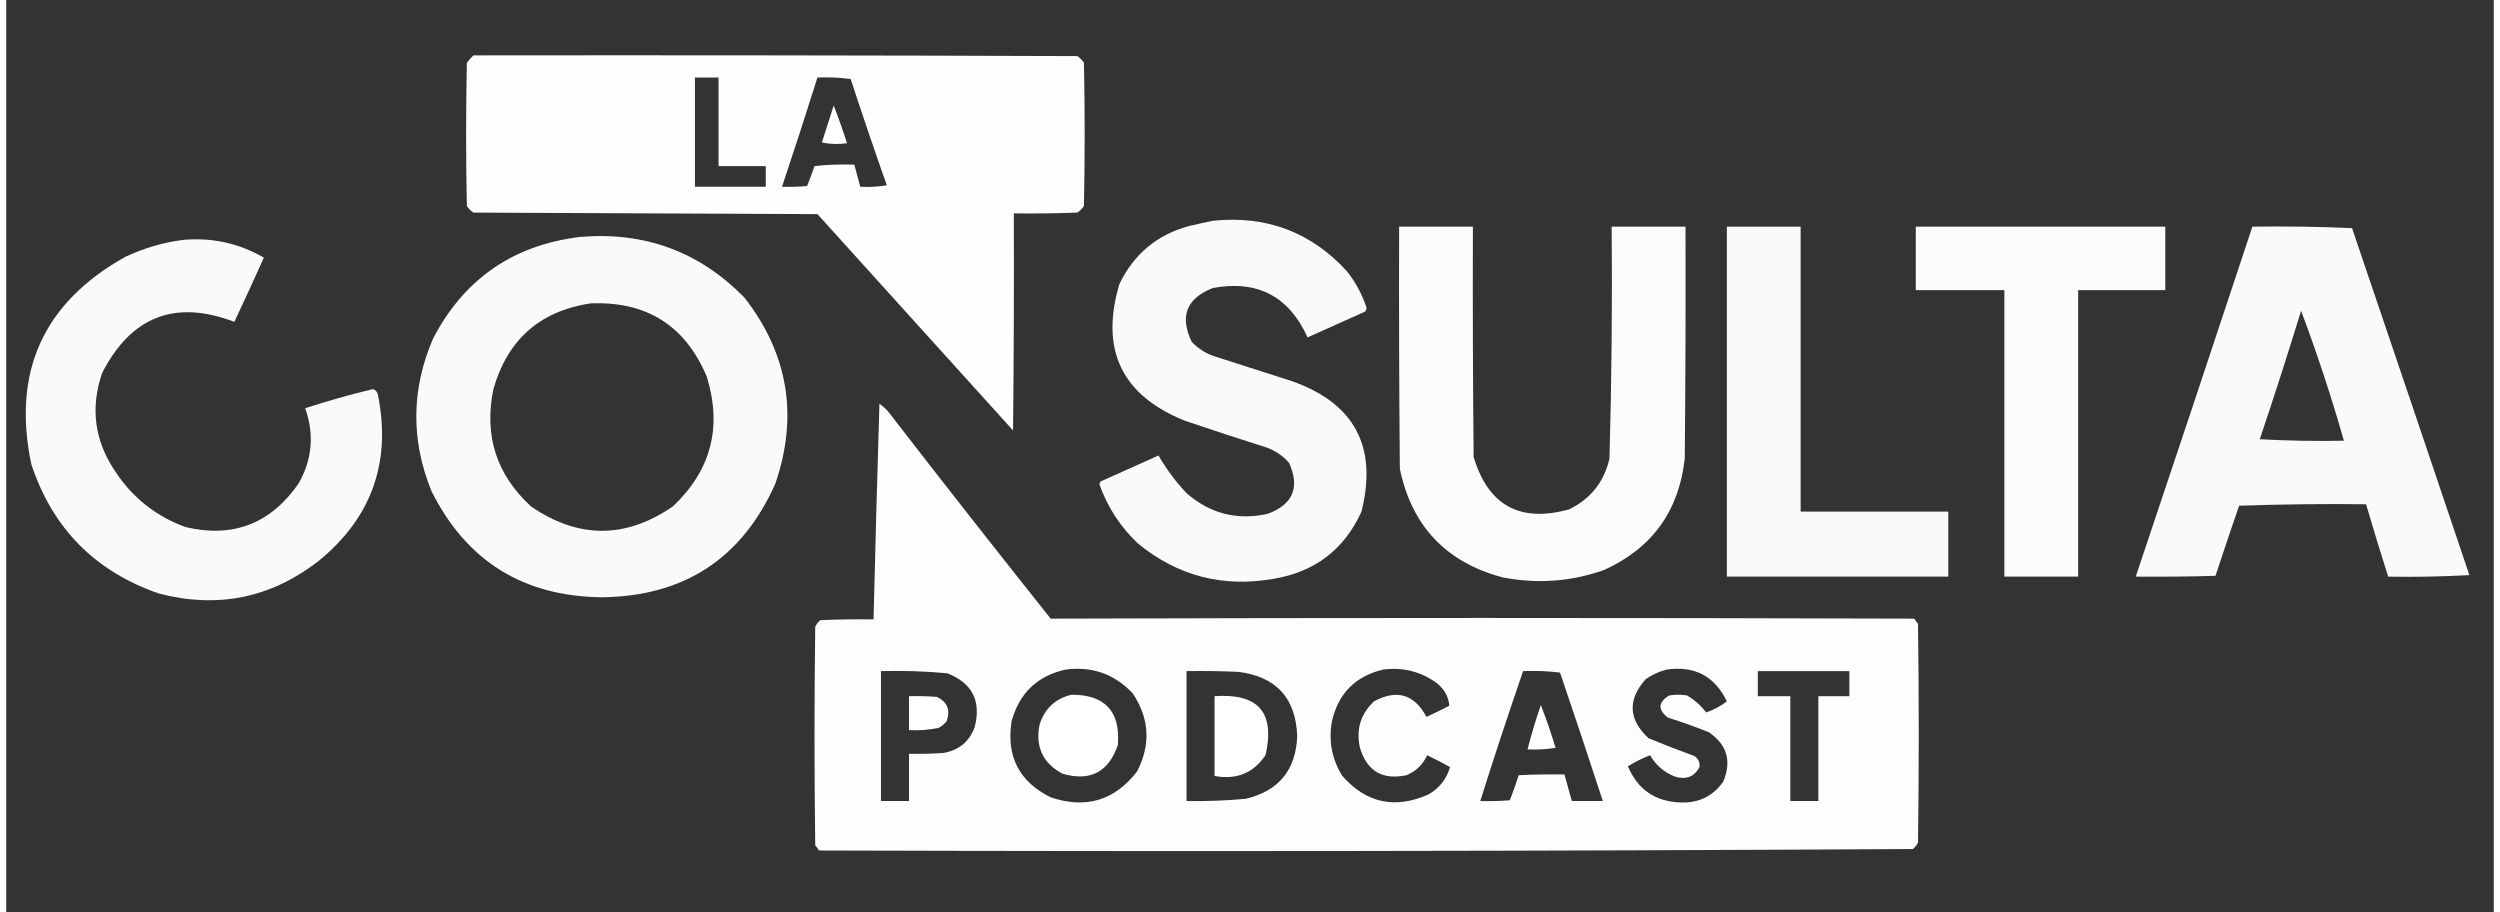
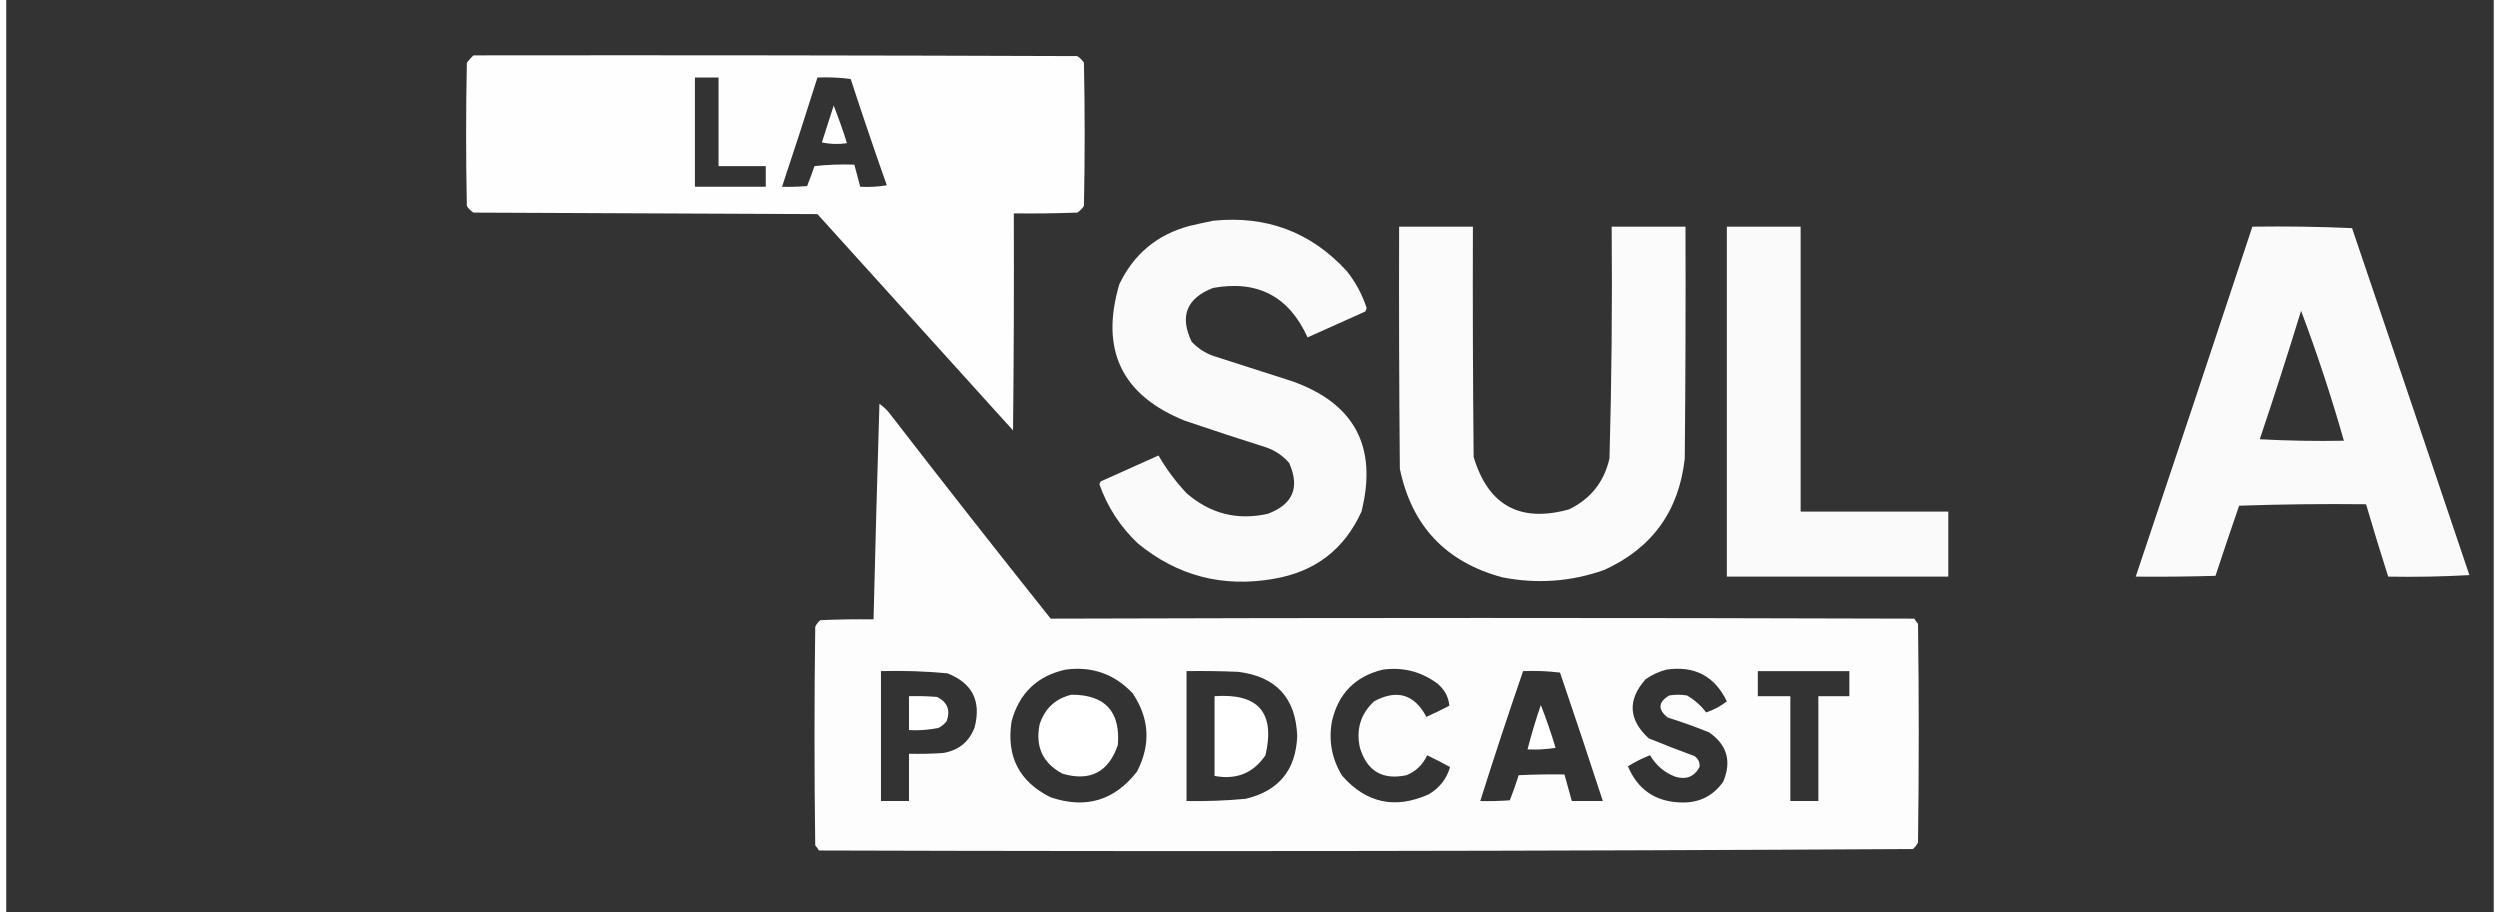
<svg xmlns="http://www.w3.org/2000/svg" xmlns:xlink="http://www.w3.org/1999/xlink" width="200px" height="73px" viewBox="0 0 199 73" version="1.1">
  <rect x="0" y="0" width="199" height="73" fill="#333333" stroke="none" />
  <defs>
    <filter id="alpha" filterUnits="objectBoundingBox" x="0%" y="0%" width="100%" height="100%">
      <feColorMatrix type="matrix" in="SourceGraphic" values="0 0 0 0 1 0 0 0 0 1 0 0 0 0 1 0 0 0 1 0" />
    </filter>
    <mask id="mask0">
      <g filter="url(#alpha)">
        <rect x="0" y="0" width="199" height="73" style="fill:rgb(0%,0%,0%);fill-opacity:0.996;stroke:none;" />
      </g>
    </mask>
    <clipPath id="clip1">
      <rect x="0" y="0" width="199" height="73" />
    </clipPath>
    <g id="surface5" clip-path="url(#clip1)">
      <path style=" stroke:none;fill-rule:evenodd;fill:rgb(99.608%,100%,99.608%);fill-opacity:1;" d="M 37.379 4.43 C 53.48 4.41 69.582 4.43 85.684 4.488 C 85.898 4.625 86.074 4.805 86.215 5.02 C 86.293 8.84 86.293 12.66 86.215 16.477 C 86.074 16.695 85.898 16.871 85.684 17.008 C 83.988 17.07 82.297 17.09 80.605 17.07 C 80.625 22.855 80.605 28.645 80.543 34.434 C 75.328 28.664 70.113 22.895 64.895 17.129 C 55.723 17.09 46.551 17.051 37.379 17.008 C 37.164 16.871 36.984 16.695 36.848 16.477 C 36.77 12.66 36.77 8.84 36.848 5.02 C 37.008 4.801 37.188 4.602 37.379 4.43 Z M 55.094 6.203 C 55.723 6.203 56.355 6.203 56.984 6.203 C 56.984 8.562 56.984 10.926 56.984 13.289 C 58.242 13.289 59.504 13.289 60.762 13.289 C 60.762 13.84 60.762 14.391 60.762 14.941 C 58.875 14.941 56.984 14.941 55.094 14.941 C 55.094 12.027 55.094 9.113 55.094 6.203 Z M 64.895 6.203 C 65.793 6.164 66.68 6.203 67.555 6.32 C 68.484 9.168 69.449 12.004 70.445 14.824 C 69.742 14.941 69.035 14.98 68.32 14.941 C 68.164 14.352 68.008 13.762 67.848 13.172 C 66.781 13.133 65.719 13.172 64.66 13.289 C 64.473 13.828 64.277 14.359 64.07 14.883 C 63.402 14.941 62.73 14.961 62.062 14.941 C 63.031 12.039 63.977 9.125 64.895 6.203 Z M 64.895 6.203 " />
    </g>
    <mask id="mask1">
      <g filter="url(#alpha)">
        <rect x="0" y="0" width="199" height="73" style="fill:rgb(0%,0%,0%);fill-opacity:0.973;stroke:none;" />
      </g>
    </mask>
    <clipPath id="clip2">
      <rect x="0" y="0" width="199" height="73" />
    </clipPath>
    <g id="surface8" clip-path="url(#clip2)">
      <path style=" stroke:none;fill-rule:evenodd;fill:rgb(99.608%,100%,99.608%);fill-opacity:1;" d="M 96.547 17.66 C 100.805 17.223 104.367 18.559 107.234 21.676 C 107.941 22.562 108.473 23.547 108.828 24.629 C 108.816 24.738 108.777 24.84 108.711 24.926 C 107.176 25.613 105.641 26.301 104.105 26.992 C 102.621 23.707 100.102 22.391 96.547 23.035 C 94.422 23.859 93.852 25.297 94.836 27.344 C 95.316 27.852 95.887 28.227 96.547 28.469 C 98.633 29.137 100.719 29.805 102.809 30.477 C 107.855 32.242 109.723 35.727 108.418 40.93 C 107.039 43.961 104.695 45.75 101.391 46.305 C 97.316 47.02 93.695 46.074 90.523 43.469 C 89.125 42.145 88.102 40.57 87.453 38.746 C 87.473 38.652 87.512 38.574 87.57 38.508 C 89.105 37.82 90.641 37.129 92.18 36.441 C 92.809 37.527 93.555 38.531 94.422 39.453 C 96.312 41.098 98.477 41.648 100.918 41.105 C 102.938 40.355 103.508 38.996 102.629 37.031 C 102.129 36.457 101.52 36.043 100.801 35.793 C 98.625 35.105 96.461 34.398 94.305 33.664 C 89.242 31.633 87.492 27.992 89.047 22.738 C 90.203 20.324 92.07 18.77 94.656 18.074 C 95.301 17.926 95.934 17.785 96.547 17.66 Z M 96.547 17.66 " />
    </g>
    <mask id="mask2">
      <g filter="url(#alpha)">
        <rect x="0" y="0" width="199" height="73" style="fill:rgb(0%,0%,0%);fill-opacity:0.98;stroke:none;" />
      </g>
    </mask>
    <clipPath id="clip3">
      <rect x="0" y="0" width="199" height="73" />
    </clipPath>
    <g id="surface11" clip-path="url(#clip3)">
      <path style=" stroke:none;fill-rule:evenodd;fill:rgb(99.608%,100%,99.608%);fill-opacity:1;" d="M 111.43 18.133 C 113.398 18.133 115.363 18.133 117.332 18.133 C 117.312 24.273 117.332 30.418 117.391 36.559 C 118.555 40.438 121.094 41.832 125.012 40.754 C 126.742 39.922 127.828 38.562 128.258 36.676 C 128.43 30.5 128.488 24.316 128.434 18.133 C 130.402 18.133 132.371 18.133 134.34 18.133 C 134.359 24.312 134.34 30.496 134.281 36.676 C 133.82 40.875 131.676 43.848 127.844 45.594 C 125.184 46.535 122.469 46.73 119.695 46.188 C 115.172 44.973 112.438 42.078 111.488 37.504 C 111.43 31.047 111.41 24.59 111.43 18.133 Z M 111.43 18.133 " />
    </g>
    <mask id="mask3">
      <g filter="url(#alpha)">
        <rect x="0" y="0" width="199" height="73" style="fill:rgb(0%,0%,0%);fill-opacity:0.976;stroke:none;" />
      </g>
    </mask>
    <clipPath id="clip4">
      <rect x="0" y="0" width="199" height="73" />
    </clipPath>
    <g id="surface14" clip-path="url(#clip4)">
      <path style=" stroke:none;fill-rule:evenodd;fill:rgb(99.608%,100%,99.608%);fill-opacity:1;" d="M 137.648 18.133 C 139.617 18.133 141.582 18.133 143.551 18.133 C 143.551 25.73 143.551 33.332 143.551 40.93 C 147.488 40.93 151.426 40.93 155.363 40.93 C 155.363 42.664 155.363 44.395 155.363 46.129 C 149.457 46.129 143.551 46.129 137.648 46.129 C 137.648 36.797 137.648 27.465 137.648 18.133 Z M 137.648 18.133 " />
    </g>
    <mask id="mask4">
      <g filter="url(#alpha)">
-         <rect x="0" y="0" width="199" height="73" style="fill:rgb(0%,0%,0%);fill-opacity:0.984;stroke:none;" />
-       </g>
+         </g>
    </mask>
    <clipPath id="clip5">
      <rect x="0" y="0" width="199" height="73" />
    </clipPath>
    <g id="surface17" clip-path="url(#clip5)">
      <path style=" stroke:none;fill-rule:evenodd;fill:rgb(99.608%,100%,99.608%);fill-opacity:1;" d="M 152.762 18.133 C 159.418 18.133 166.07 18.133 172.723 18.133 C 172.723 19.824 172.723 21.52 172.723 23.211 C 170.398 23.211 168.078 23.211 165.754 23.211 C 165.754 30.852 165.754 38.488 165.754 46.129 C 163.785 46.129 161.816 46.129 159.848 46.129 C 159.848 38.488 159.848 30.852 159.848 23.211 C 157.488 23.211 155.125 23.211 152.762 23.211 C 152.762 21.52 152.762 19.824 152.762 18.133 Z M 152.762 18.133 " />
    </g>
    <mask id="mask5">
      <g filter="url(#alpha)">
        <rect x="0" y="0" width="199" height="73" style="fill:rgb(0%,0%,0%);fill-opacity:0.976;stroke:none;" />
      </g>
    </mask>
    <clipPath id="clip6">
      <rect x="0" y="0" width="199" height="73" />
    </clipPath>
    <g id="surface20" clip-path="url(#clip6)">
      <path style=" stroke:none;fill-rule:evenodd;fill:rgb(99.608%,100%,99.608%);fill-opacity:1;" d="M 179.691 18.133 C 182.355 18.094 185.016 18.133 187.664 18.25 C 190.805 27.5 193.934 36.75 197.051 46.008 C 194.887 46.129 192.723 46.168 190.555 46.129 C 189.941 44.203 189.352 42.277 188.785 40.34 C 185.398 40.301 182.012 40.34 178.629 40.457 C 177.984 42.328 177.355 44.195 176.738 46.066 C 174.613 46.129 172.488 46.148 170.359 46.129 C 173.492 36.805 176.602 27.473 179.691 18.133 Z M 183.586 24.863 C 184.867 28.27 186.008 31.734 187.012 35.258 C 184.77 35.301 182.523 35.258 180.281 35.141 C 181.43 31.73 182.531 28.305 183.586 24.863 Z M 183.586 24.863 " />
    </g>
    <mask id="mask6">
      <g filter="url(#alpha)">
        <rect x="0" y="0" width="199" height="73" style="fill:rgb(0%,0%,0%);fill-opacity:0.976;stroke:none;" />
      </g>
    </mask>
    <clipPath id="clip7">
      <rect x="0" y="0" width="199" height="73" />
    </clipPath>
    <g id="surface23" clip-path="url(#clip7)">
-       <path style=" stroke:none;fill-rule:evenodd;fill:rgb(99.608%,100%,99.608%);fill-opacity:1;" d="M 45.883 18.957 C 51.055 18.512 55.445 20.125 59.051 23.801 C 62.555 28.301 63.383 33.262 61.531 38.684 C 58.867 44.672 54.242 47.703 47.652 47.781 C 41.355 47.715 36.809 44.879 34.012 39.277 C 32.363 35.207 32.402 31.152 34.133 27.109 C 36.609 22.336 40.527 19.617 45.883 18.957 Z M 46.707 24.273 C 51.195 24.074 54.305 26.023 56.039 30.121 C 57.289 34.172 56.387 37.637 53.324 40.516 C 49.543 43.113 45.766 43.113 41.984 40.516 C 39.211 37.973 38.207 34.844 38.973 31.125 C 40.102 27.18 42.68 24.898 46.707 24.273 Z M 46.707 24.273 " />
-     </g>
+       </g>
    <mask id="mask7">
      <g filter="url(#alpha)">
        <rect x="0" y="0" width="199" height="73" style="fill:rgb(0%,0%,0%);fill-opacity:0.973;stroke:none;" />
      </g>
    </mask>
    <clipPath id="clip8">
-       <rect x="0" y="0" width="199" height="73" />
-     </clipPath>
+       </clipPath>
    <g id="surface26" clip-path="url(#clip8)">
      <path style=" stroke:none;fill-rule:evenodd;fill:rgb(99.608%,100%,99.608%);fill-opacity:1;" d="M 14.113 19.195 C 16.438 18.98 18.602 19.453 20.609 20.613 C 19.836 22.336 19.051 24.047 18.246 25.75 C 13.527 23.945 10.004 25.305 7.676 29.824 C 6.707 32.641 7.062 35.277 8.738 37.742 C 10.121 39.832 11.992 41.309 14.348 42.168 C 18.145 43.059 21.156 41.895 23.383 38.684 C 24.48 36.754 24.656 34.746 23.914 32.66 C 25.699 32.078 27.508 31.566 29.348 31.125 C 29.602 31.234 29.738 31.43 29.762 31.715 C 30.789 37.062 29.195 41.449 24.977 44.887 C 21.164 47.84 16.91 48.707 12.223 47.484 C 7.117 45.727 3.711 42.281 2.008 37.148 C 0.453 29.766 2.953 24.23 9.508 20.555 C 10.988 19.859 12.523 19.406 14.113 19.195 Z M 14.113 19.195 " />
    </g>
    <mask id="mask8">
      <g filter="url(#alpha)">
        <rect x="0" y="0" width="199" height="73" style="fill:rgb(0%,0%,0%);fill-opacity:0.992;stroke:none;" />
      </g>
    </mask>
    <clipPath id="clip9">
      <rect x="0" y="0" width="199" height="73" />
    </clipPath>
    <g id="surface29" clip-path="url(#clip9)">
      <path style=" stroke:none;fill-rule:evenodd;fill:rgb(99.608%,100%,99.608%);fill-opacity:1;" d="M 69.855 32.305 C 70.133 32.496 70.391 32.73 70.625 33.016 C 74.891 38.539 79.203 44.031 83.555 49.492 C 106.586 49.418 129.617 49.418 152.645 49.492 C 152.73 49.641 152.828 49.781 152.941 49.906 C 153.02 55.734 153.02 61.562 152.941 67.391 C 152.848 67.602 152.711 67.777 152.527 67.922 C 123.355 68.09 94.188 68.129 65.016 68.039 C 64.93 67.891 64.832 67.754 64.719 67.625 C 64.641 61.797 64.641 55.969 64.719 50.145 C 64.812 49.934 64.949 49.754 65.133 49.613 C 66.551 49.551 67.965 49.531 69.383 49.551 C 69.523 43.805 69.68 38.055 69.855 32.305 Z M 84.738 53.57 C 86.863 53.285 88.652 53.918 90.109 55.457 C 91.461 57.473 91.578 59.559 90.465 61.719 C 88.668 64.043 86.367 64.734 83.555 63.785 C 81.035 62.539 79.992 60.512 80.426 57.703 C 81.043 55.449 82.48 54.074 84.738 53.57 Z M 110.129 53.57 C 111.746 53.352 113.203 53.727 114.5 54.691 C 115.078 55.18 115.391 55.77 115.445 56.461 C 114.84 56.773 114.23 57.07 113.613 57.348 C 112.645 55.535 111.25 55.121 109.422 56.109 C 108.344 57.125 107.969 58.363 108.297 59.828 C 108.867 61.695 110.105 62.422 112.02 62.016 C 112.781 61.703 113.332 61.172 113.672 60.418 C 114.293 60.719 114.902 61.035 115.504 61.363 C 115.234 62.312 114.66 63.039 113.789 63.551 C 111.109 64.746 108.809 64.254 106.883 62.074 C 106.047 60.73 105.773 59.273 106.055 57.703 C 106.566 55.477 107.926 54.102 110.129 53.57 Z M 132.805 53.57 C 135.059 53.238 136.676 54.086 137.648 56.109 C 137.16 56.488 136.609 56.785 135.992 56.996 C 135.578 56.441 135.066 55.988 134.457 55.637 C 133.984 55.559 133.512 55.559 133.039 55.637 C 132.148 56.172 132.109 56.762 132.922 57.406 C 134.043 57.754 135.145 58.148 136.23 58.59 C 137.672 59.59 138.047 60.906 137.352 62.547 C 136.535 63.691 135.414 64.242 133.984 64.199 C 131.938 64.141 130.523 63.176 129.734 61.305 C 130.293 60.953 130.887 60.66 131.504 60.418 C 131.973 61.223 132.645 61.793 133.512 62.133 C 134.391 62.398 135.043 62.141 135.461 61.363 C 135.504 60.996 135.367 60.699 135.047 60.48 C 133.82 60.031 132.598 59.559 131.387 59.062 C 129.77 57.559 129.691 55.98 131.152 54.336 C 131.668 53.98 132.219 53.723 132.805 53.57 Z M 69.977 53.688 C 71.75 53.641 73.523 53.699 75.289 53.863 C 77.281 54.641 78.012 56.078 77.473 58.176 C 77.035 59.352 76.188 60.039 74.934 60.242 C 74.031 60.301 73.125 60.32 72.219 60.301 C 72.219 61.562 72.219 62.82 72.219 64.082 C 71.473 64.082 70.723 64.082 69.977 64.082 C 69.977 60.617 69.977 57.152 69.977 53.688 Z M 94.422 53.688 C 95.801 53.668 97.18 53.688 98.555 53.746 C 101.59 54.121 103.164 55.836 103.277 58.883 C 103.172 61.609 101.793 63.285 99.145 63.906 C 97.574 64.051 96 64.109 94.422 64.082 C 94.422 60.617 94.422 57.152 94.422 53.688 Z M 121.348 53.688 C 122.336 53.648 123.32 53.688 124.301 53.805 C 125.469 57.227 126.609 60.652 127.727 64.082 C 126.898 64.082 126.074 64.082 125.246 64.082 C 125.047 63.371 124.852 62.664 124.656 61.957 C 123.434 61.938 122.215 61.957 120.996 62.016 C 120.781 62.691 120.547 63.359 120.285 64.023 C 119.5 64.082 118.711 64.102 117.922 64.082 C 119.016 60.602 120.16 57.137 121.348 53.688 Z M 140.125 53.688 C 142.566 53.688 145.008 53.688 147.449 53.688 C 147.449 54.355 147.449 55.027 147.449 55.695 C 146.621 55.695 145.797 55.695 144.969 55.695 C 144.969 58.492 144.969 61.285 144.969 64.082 C 144.223 64.082 143.473 64.082 142.727 64.082 C 142.727 61.285 142.727 58.492 142.727 55.695 C 141.859 55.695 140.992 55.695 140.125 55.695 C 140.125 55.027 140.125 54.355 140.125 53.688 Z M 140.125 53.688 " />
    </g>
  </defs>
  <g id="surface1">
    <use xlink:href="#surface5" mask="url(#mask0)" />
    <path style=" stroke:none;fill-rule:evenodd;fill:rgb(99.608%,100%,99.608%);fill-opacity:1;" d="M 66.195 8.445 C 66.582 9.43 66.938 10.434 67.258 11.457 C 66.586 11.555 65.918 11.535 65.25 11.398 C 65.566 10.414 65.883 9.43 66.195 8.445 Z M 66.195 8.445 " />
    <use xlink:href="#surface8" mask="url(#mask1)" />
    <use xlink:href="#surface11" mask="url(#mask2)" />
    <use xlink:href="#surface14" mask="url(#mask3)" />
    <use xlink:href="#surface17" mask="url(#mask4)" />
    <use xlink:href="#surface20" mask="url(#mask5)" />
    <use xlink:href="#surface23" mask="url(#mask6)" />
    <use xlink:href="#surface26" mask="url(#mask7)" />
    <use xlink:href="#surface29" mask="url(#mask8)" />
    <path style=" stroke:none;fill-rule:evenodd;fill:rgb(99.608%,100%,99.608%);fill-opacity:1;" d="M 85.211 55.578 C 87.902 55.57 89.141 56.91 88.93 59.594 C 88.188 61.77 86.711 62.539 84.5 61.895 C 82.918 61.051 82.309 59.734 82.672 57.938 C 83.09 56.672 83.938 55.887 85.211 55.578 Z M 85.211 55.578 " />
    <path style=" stroke:none;fill-rule:evenodd;fill:rgb(99.608%,100%,99.608%);fill-opacity:1;" d="M 72.219 55.695 C 72.969 55.676 73.715 55.695 74.461 55.754 C 75.297 56.168 75.551 56.82 75.23 57.703 C 75.047 57.926 74.832 58.102 74.582 58.234 C 73.801 58.391 73.016 58.449 72.219 58.41 C 72.219 57.508 72.219 56.602 72.219 55.695 Z M 72.219 55.695 " />
    <path style=" stroke:none;fill-rule:evenodd;fill:rgb(99.608%,100%,99.608%);fill-opacity:1;" d="M 96.664 55.695 C 100.176 55.445 101.531 57.02 100.738 60.418 C 99.77 61.852 98.41 62.402 96.664 62.074 C 96.664 59.949 96.664 57.82 96.664 55.695 Z M 96.664 55.695 " />
    <path style=" stroke:none;fill-rule:evenodd;fill:rgb(99.608%,100%,99.608%);fill-opacity:1;" d="M 122.766 56.402 C 123.203 57.52 123.598 58.66 123.945 59.828 C 123.203 59.945 122.457 59.988 121.703 59.949 C 122.012 58.754 122.363 57.57 122.766 56.402 Z M 122.766 56.402 " />
  </g>
</svg>